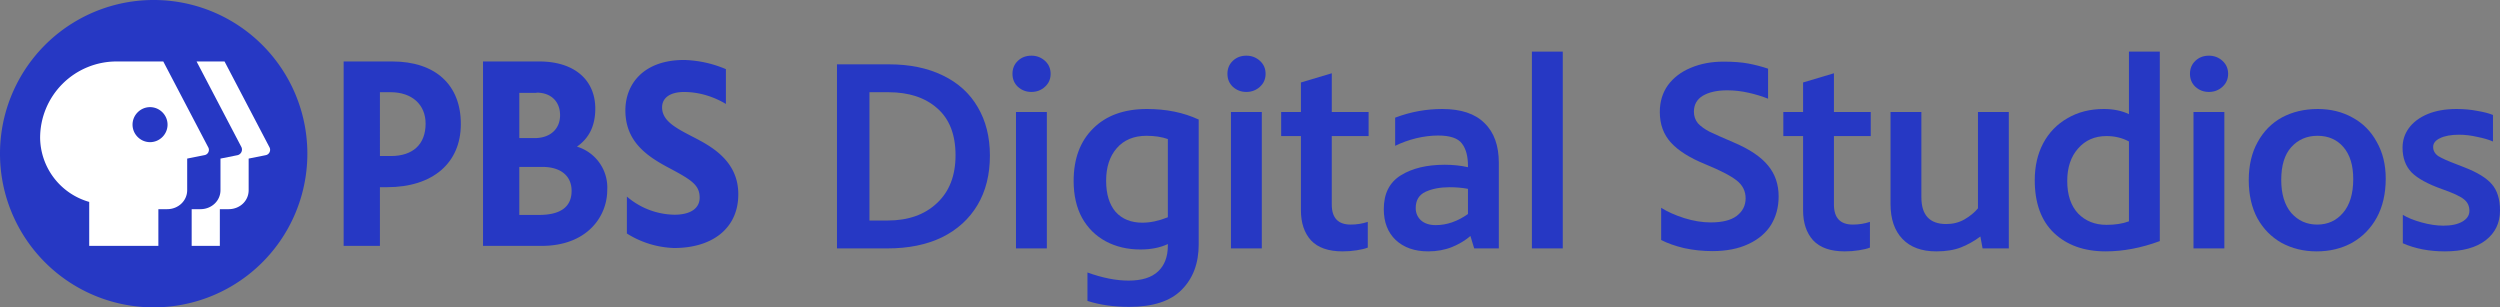
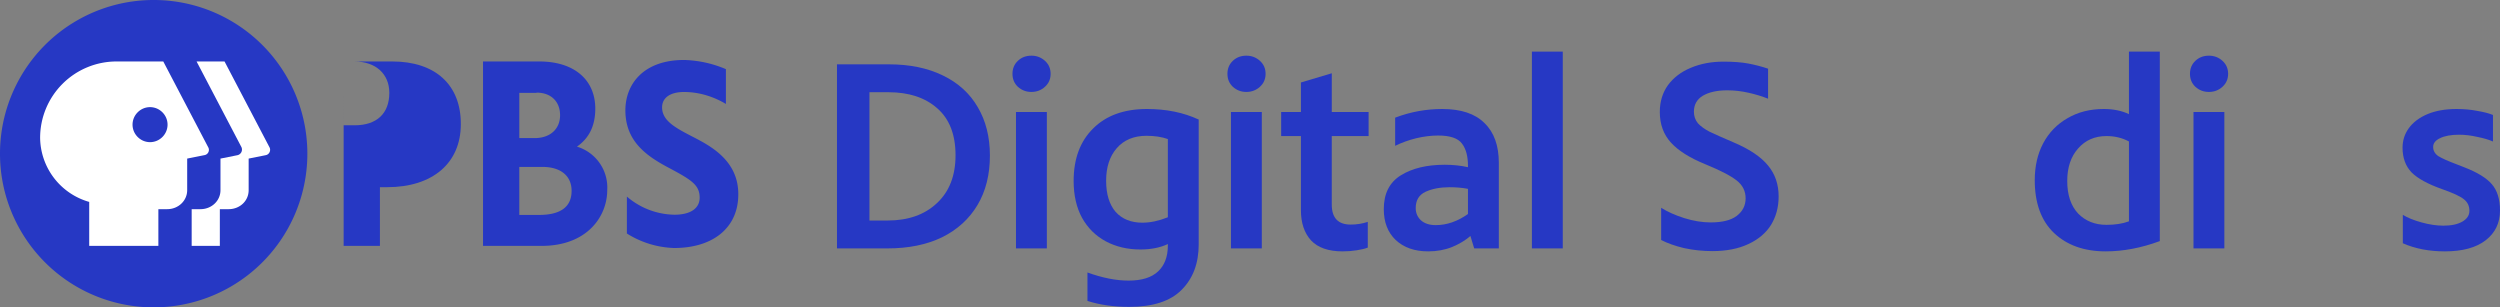
<svg xmlns="http://www.w3.org/2000/svg" xmlns:ns1="http://www.inkscape.org/namespaces/inkscape" xmlns:ns2="http://sodipodi.sourceforge.net/DTD/sodipodi-0.dtd" width="632.149mm" height="77.718mm" viewBox="0 0 632.149 77.718" version="1.1" id="svg8" ns1:version="0.92.4 (5da689c313, 2019-01-14)" ns2:docname="PBS Digital Studios 2019 logo.svg">
  <rect x="0" y="0" width="632.149" height="77.718" fill="#808080" stroke="none" />
  <defs id="defs2" />
  <ns2:namedview id="base" pagecolor="#ffffff" bordercolor="#666666" borderopacity="1.0" ns1:pageopacity="0.0" ns1:pageshadow="2" ns1:zoom="0.73664062" ns1:cx="1194.6124" ns1:cy="146.86855" ns1:document-units="mm" ns1:current-layer="layer1" showgrid="false" fit-margin-top="0" fit-margin-left="0" fit-margin-right="0" fit-margin-bottom="0" ns1:window-width="1920" ns1:window-height="1001" ns1:window-x="-9" ns1:window-y="-9" ns1:window-maximized="1" />
  <g ns1:label="Layer 1" ns1:groupmode="layer" id="layer1" transform="translate(299.392,-65.994)">
    <path style="fill:#2638c4;fill-opacity:1;stroke-width:0.54" d="m -124.311,100.535 c -4.264,-2.213 -7.664,-3.994 -7.664,-7.394 0,-2.429 2.051,-3.886 5.559,-3.886 4.102,0 7.772,1.349 10.578,3.022 v -8.797 a 28.928,28.928 0 0 0 -10.578,-2.321 c -10.254,0 -14.842,6.099 -14.842,12.737 0,7.772 5.235,11.496 10.956,14.518 5.667,3.022 7.826,4.318 7.826,7.556 0,2.753 -2.375,4.318 -6.369,4.318 a 18.89,18.89 0 0 1 -12.035,-4.588 v 9.337 a 23.801,23.801 0 0 0 11.928,3.67 c 9.931,0 16.245,-5.181 16.245,-13.547 0.054,-8.743 -7.34,-12.413 -11.604,-14.626 z" id="path859" ns1:connector-curvature="0" />
-     <path style="fill:#2638c4;fill-opacity:1;stroke-width:0.54" d="m -212.499,81.537 v 46.63 h 9.175 v -14.842 h 1.835 c 11.496,0 18.62,-6.099 18.62,-15.921 0.054,-9.931 -6.422,-15.867 -17.325,-15.867 z m 9.175,7.772 h 2.699 c 5.397,0 8.851,3.13 8.851,7.934 0,5.235 -3.184,8.204 -8.797,8.204 h -2.753 z" id="path857" ns1:connector-curvature="0" />
+     <path style="fill:#2638c4;fill-opacity:1;stroke-width:0.54" d="m -212.499,81.537 v 46.63 h 9.175 v -14.842 h 1.835 c 11.496,0 18.62,-6.099 18.62,-15.921 0.054,-9.931 -6.422,-15.867 -17.325,-15.867 z h 2.699 c 5.397,0 8.851,3.13 8.851,7.934 0,5.235 -3.184,8.204 -8.797,8.204 h -2.753 z" id="path857" ns1:connector-curvature="0" />
    <path style="fill:#2638c4;fill-opacity:1;stroke-width:0.54" d="m -177.256,81.537 v 46.63 h 14.842 c 11.388,0 16.569,-7.34 16.569,-14.14 a 10.794,10.794 0 0 0 -7.664,-10.956 c 3.13,-2.159 4.641,-5.343 4.641,-9.607 0,-7.34 -5.397,-11.927 -14.14,-11.927 z m 13.547,7.879 c 3.616,0 5.937,2.213 5.937,5.721 0,3.508 -2.537,5.775 -6.422,5.775 h -3.886 V 89.471 h 4.372 z m -4.372,18.782 h 5.829 c 4.641,0 7.394,2.267 7.394,6.045 0,4.048 -2.753,6.099 -8.258,6.099 h -4.965 z" id="path853" ns1:connector-curvature="0" />
    <path ns1:connector-curvature="0" style="fill:#2638c4;fill-opacity:1;stroke-width:0.54" d="m -221.674,104.853 a 38.859,38.859 0 1 1 -77.718,0 38.859,38.859 0 0 1 77.718,0" id="circle_1_" />
    <path d="m -232.199,105.23 -4.318,0.864 v 7.988 c 0,2.699 -2.213,4.803 -5.073,4.803 h -2.213 v 9.283 h -7.124 v -9.283 h 2.213 c 2.86,0 5.073,-2.159 5.073,-4.803 v -7.988 l 4.318,-0.864 a 1.457,1.457 0 0 0 0.971,-2.051 l -11.334,-21.642 h 7.07 l 11.334,21.642 c 0.486,0.81 0,1.889 -0.917,2.051 z" id="path16" style="fill:#ffffff;stroke-width:0.54" ns1:connector-curvature="0" />
    <path d="m -246.771,103.179 -11.334,-21.642 h -11.712 a 19.322,19.322 0 0 0 -19.429,19.376 17.055,17.055 0 0 0 12.413,16.137 v 11.118 h 17.487 v -9.283 h 2.213 c 2.86,0 5.073,-2.159 5.073,-4.803 v -7.988 l 4.318,-0.864 a 1.349,1.349 0 0 0 0.971,-2.051 z m -14.68,-1.241 c -2.429,0 -4.426,-1.997 -4.426,-4.426 0,-2.429 1.997,-4.426 4.426,-4.426 2.429,0 4.426,1.997 4.426,4.426 0,2.429 -1.997,4.426 -4.426,4.426 z" id="path18" style="fill:#ffffff;stroke-width:0.54" ns1:connector-curvature="0" />
    <path ns1:connector-curvature="0" id="path52" style="font-style:normal;font-variant:normal;font-weight:500;font-stretch:normal;font-size:10.583px;line-height:1.25;font-family:'PBS Sans';-inkscape-font-specification:'PBS Sans Medium';letter-spacing:0px;word-spacing:0px;fill:#2638c4;fill-opacity:1;stroke:none;stroke-width:1.711" d="m -87.754,82.262 h 13.141 q 7.871,0 13.62,2.806 5.818,2.806 8.829,8.008 3.08,5.202 3.08,12.252 0,7.255 -3.148,12.525 -3.148,5.27 -8.966,8.145 -5.818,2.806 -13.757,2.806 h -12.799 z m 12.799,39.492 q 7.803,0 12.457,-4.38 4.723,-4.38 4.723,-12.115 0,-7.871 -4.654,-11.909 -4.586,-4.038 -12.32,-4.038 h -4.791 v 32.443 z" />
    <path ns1:connector-curvature="0" id="path54" style="font-style:normal;font-variant:normal;font-weight:500;font-stretch:normal;font-size:10.583px;line-height:1.25;font-family:'PBS Sans';-inkscape-font-specification:'PBS Sans Medium';letter-spacing:0px;word-spacing:0px;fill:#2638c4;fill-opacity:1;stroke:none;stroke-width:1.711" d="m -38.589,89.243 q -1.985,0 -3.422,-1.3 -1.369,-1.3 -1.369,-3.285 0,-1.985 1.369,-3.285 1.369,-1.3 3.422,-1.3 1.985,0 3.422,1.3 1.437,1.3 1.437,3.285 0,1.985 -1.437,3.285 -1.437,1.3 -3.422,1.3 z m -3.901,5.065 h 7.803 v 34.496 h -7.803 z" />
    <path ns1:connector-curvature="0" id="path56" style="font-style:normal;font-variant:normal;font-weight:500;font-stretch:normal;font-size:10.583px;line-height:1.25;font-family:'PBS Sans';-inkscape-font-specification:'PBS Sans Medium';letter-spacing:0px;word-spacing:0px;fill:#2638c4;fill-opacity:1;stroke:none;stroke-width:1.711" d="m -9.362,93.555 q 7.324,0 13.073,2.669 v 31.553 q 0,7.187 -4.312,11.499 -4.244,4.312 -13.278,4.312 -5.886,0 -10.54,-1.506 v -7.187 q 5.681,2.053 10.403,2.053 4.996,0 7.46,-2.327 2.464,-2.327 2.464,-6.502 v -0.411 q -2.943,1.369 -6.913,1.369 -4.928,0 -8.761,-2.053 -3.833,-2.053 -6.023,-5.955 -2.122,-3.901 -2.122,-9.308 0,-8.419 4.928,-13.278 4.928,-4.928 13.62,-4.928 z m -1.164,28.747 q 3.012,0 6.434,-1.369 v -19.78 q -2.327,-0.821 -5.407,-0.821 -4.791,0 -7.529,3.148 -2.669,3.08 -2.669,8.213 0,5.065 2.396,7.871 2.464,2.738 6.776,2.738 z" />
    <path ns1:connector-curvature="0" id="path58" style="font-style:normal;font-variant:normal;font-weight:500;font-stretch:normal;font-size:10.583px;line-height:1.25;font-family:'PBS Sans';-inkscape-font-specification:'PBS Sans Medium';letter-spacing:0px;word-spacing:0px;fill:#2638c4;fill-opacity:1;stroke:none;stroke-width:1.711" d="m 15.766,89.243 q -1.985,0 -3.422,-1.3 -1.369,-1.3 -1.369,-3.285 0,-1.985 1.369,-3.285 1.369,-1.3 3.422,-1.3 1.985,0 3.422,1.3 1.437,1.3 1.437,3.285 0,1.985 -1.437,3.285 -1.437,1.3 -3.422,1.3 z m -3.901,5.065 h 7.803 v 34.496 h -7.803 z" />
    <path ns1:connector-curvature="0" id="path60" style="font-style:normal;font-variant:normal;font-weight:500;font-stretch:normal;font-size:10.583px;line-height:1.25;font-family:'PBS Sans';-inkscape-font-specification:'PBS Sans Medium';letter-spacing:0px;word-spacing:0px;fill:#2638c4;fill-opacity:1;stroke:none;stroke-width:1.711" d="m 37.359,100.4 v 17.316 q 0,5.065 4.791,5.065 2.259,0 4.312,-0.684 v 6.502 q -1.027,0.411 -2.806,0.684 -1.711,0.274 -3.559,0.274 -5.407,0 -8.008,-2.806 -2.532,-2.806 -2.532,-7.597 v -18.754 h -4.996 v -6.092 h 4.996 v -7.46 l 7.803,-2.327 v 9.787 h 9.308 v 6.092 z" />
    <path ns1:connector-curvature="0" id="path62" style="font-style:normal;font-variant:normal;font-weight:500;font-stretch:normal;font-size:10.583px;line-height:1.25;font-family:'PBS Sans';-inkscape-font-specification:'PBS Sans Medium';letter-spacing:0px;word-spacing:0px;fill:#2638c4;fill-opacity:1;stroke:none;stroke-width:1.711" d="m 65.295,93.555 q 7.118,0 10.677,3.559 3.628,3.491 3.628,10.061 v 21.628 h -6.228 l -0.958,-3.148 q -1.848,1.643 -4.654,2.806 -2.738,1.095 -6.023,1.095 -5.133,0 -8.213,-2.875 -3.012,-2.875 -3.012,-7.803 0,-5.886 4.312,-8.556 4.312,-2.669 11.088,-2.669 3.148,0 5.886,0.616 v -0.342 q 0,-3.628 -1.506,-5.612 -1.506,-2.053 -6.023,-2.053 -2.669,0 -5.544,0.684 -2.806,0.684 -5.339,1.916 v -7.118 q 5.749,-2.19 11.909,-2.19 z m -6.708,25.051 q 0,1.848 1.3,3.08 1.369,1.232 3.764,1.232 4.175,0 8.145,-2.806 v -6.365 q -2.122,-0.411 -4.654,-0.411 -3.559,0 -6.092,1.164 -2.464,1.164 -2.464,4.107 z" />
    <path ns1:connector-curvature="0" id="path64" style="font-style:normal;font-variant:normal;font-weight:500;font-stretch:normal;font-size:10.583px;line-height:1.25;font-family:'PBS Sans';-inkscape-font-specification:'PBS Sans Medium';letter-spacing:0px;word-spacing:0px;fill:#2638c4;fill-opacity:1;stroke:none;stroke-width:1.711" d="m 87.965,79.045 h 7.803 v 49.759 h -7.803 z" />
    <path ns1:connector-curvature="0" id="path66" style="font-style:normal;font-variant:normal;font-weight:500;font-stretch:normal;font-size:10.583px;line-height:1.25;font-family:'PBS Sans';-inkscape-font-specification:'PBS Sans Medium';letter-spacing:0px;word-spacing:0px;fill:#2638c4;fill-opacity:1;stroke:none;stroke-width:1.711" d="m 133.585,129.489 q -3.628,0 -7.118,-0.753 -3.422,-0.821 -5.818,-2.053 v -8.145 q 2.396,1.506 5.818,2.601 3.491,1.095 6.708,1.095 4.38,0 6.571,-1.643 2.259,-1.711 2.259,-4.449 0,-2.738 -2.259,-4.517 -2.259,-1.78 -7.94,-4.107 -5.886,-2.396 -8.692,-5.476 -2.806,-3.08 -2.806,-7.734 0,-3.901 2.053,-6.776 2.122,-2.875 5.749,-4.38 3.696,-1.574 8.282,-1.574 3.764,0 6.297,0.479 2.532,0.479 4.996,1.3 v 7.597 q -2.19,-0.89 -4.928,-1.506 -2.669,-0.616 -5.407,-0.616 -3.833,0 -6.16,1.369 -2.259,1.369 -2.259,4.038 0,1.711 1.027,2.943 1.095,1.164 2.943,2.122 1.848,0.89 6.16,2.738 5.955,2.532 8.624,5.818 2.669,3.217 2.669,7.803 0,4.038 -1.916,7.187 -1.916,3.08 -5.749,4.86 -3.764,1.78 -9.103,1.78 z" />
-     <path ns1:connector-curvature="0" id="path68" style="font-style:normal;font-variant:normal;font-weight:500;font-stretch:normal;font-size:10.583px;line-height:1.25;font-family:'PBS Sans';-inkscape-font-specification:'PBS Sans Medium';letter-spacing:0px;word-spacing:0px;fill:#2638c4;fill-opacity:1;stroke:none;stroke-width:1.711" d="m 164.335,100.4 v 17.316 q 0,5.065 4.791,5.065 2.259,0 4.312,-0.684 v 6.502 q -1.027,0.411 -2.806,0.684 -1.711,0.274 -3.559,0.274 -5.407,0 -8.008,-2.806 -2.532,-2.806 -2.532,-7.597 v -18.754 h -4.996 v -6.092 h 4.996 v -7.46 l 7.803,-2.327 v 9.787 h 9.308 v 6.092 z" />
-     <path ns1:connector-curvature="0" id="path70" style="font-style:normal;font-variant:normal;font-weight:500;font-stretch:normal;font-size:10.583px;line-height:1.25;font-family:'PBS Sans';-inkscape-font-specification:'PBS Sans Medium';letter-spacing:0px;word-spacing:0px;fill:#2638c4;fill-opacity:1;stroke:none;stroke-width:1.711" d="m 208.557,94.308 v 34.496 h -6.639 l -0.548,-3.011 q -2.19,1.643 -4.86,2.738 -2.601,1.027 -6.297,1.027 -5.544,0 -8.556,-3.148 -3.012,-3.148 -3.012,-8.829 V 94.308 h 7.803 v 21.56 q 0,6.776 6.297,6.776 2.532,0 4.586,-1.164 2.122,-1.232 3.422,-2.806 V 94.308 Z" />
    <path ns1:connector-curvature="0" id="path72" style="font-style:normal;font-variant:normal;font-weight:500;font-stretch:normal;font-size:10.583px;line-height:1.25;font-family:'PBS Sans';-inkscape-font-specification:'PBS Sans Medium';letter-spacing:0px;word-spacing:0px;fill:#2638c4;fill-opacity:1;stroke:none;stroke-width:1.711" d="M 246.736,79.045 V 126.956 q -7.05,2.601 -13.689,2.601 -8.145,0 -13.073,-4.654 -4.86,-4.654 -4.86,-13.347 0,-5.27 2.122,-9.308 2.19,-4.107 6.16,-6.365 3.97,-2.327 9.171,-2.327 3.628,0 6.365,1.3 v -15.811 z m -13.483,43.804 q 3.285,0 5.681,-0.89 v -20.191 q -2.532,-1.369 -5.681,-1.369 -4.449,0 -7.187,3.148 -2.738,3.08 -2.738,8.213 0,5.27 2.738,8.213 2.806,2.875 7.187,2.875 z" />
    <path ns1:connector-curvature="0" id="path74" style="font-style:normal;font-variant:normal;font-weight:500;font-stretch:normal;font-size:10.583px;line-height:1.25;font-family:'PBS Sans';-inkscape-font-specification:'PBS Sans Medium';letter-spacing:0px;word-spacing:0px;fill:#2638c4;fill-opacity:1;stroke:none;stroke-width:1.711" d="m 259.153,89.243 q -1.985,0 -3.422,-1.3 -1.369,-1.3 -1.369,-3.285 0,-1.985 1.369,-3.285 1.369,-1.3 3.422,-1.3 1.985,0 3.422,1.3 1.437,1.3 1.437,3.285 0,1.985 -1.437,3.285 -1.437,1.3 -3.422,1.3 z m -3.901,5.065 h 7.803 v 34.496 h -7.803 z" />
-     <path ns1:connector-curvature="0" id="path76" style="font-style:normal;font-variant:normal;font-weight:500;font-stretch:normal;font-size:10.583px;line-height:1.25;font-family:'PBS Sans';-inkscape-font-specification:'PBS Sans Medium';letter-spacing:0px;word-spacing:0px;fill:#2638c4;fill-opacity:1;stroke:none;stroke-width:1.711" d="m 286.407,129.557 q -4.86,0 -8.829,-2.122 -3.901,-2.19 -6.16,-6.228 -2.19,-4.107 -2.19,-9.651 0,-5.612 2.259,-9.651 2.259,-4.107 6.16,-6.228 3.97,-2.122 9.035,-2.122 4.928,0 8.829,2.19 3.901,2.122 6.092,6.16 2.259,3.97 2.259,9.24 0,5.681 -2.259,9.856 -2.259,4.107 -6.228,6.365 -3.97,2.19 -8.966,2.19 z m 0.137,-6.776 q 3.97,0 6.502,-2.943 2.601,-3.012 2.601,-8.556 0,-5.202 -2.464,-8.076 -2.464,-2.875 -6.571,-2.875 -4.038,0 -6.639,2.875 -2.532,2.806 -2.532,8.282 0,5.339 2.532,8.35 2.601,2.943 6.571,2.943 z" />
    <path ns1:connector-curvature="0" id="path78" style="font-style:normal;font-variant:normal;font-weight:500;font-stretch:normal;font-size:10.583px;line-height:1.25;font-family:'PBS Sans';-inkscape-font-specification:'PBS Sans Medium';letter-spacing:0px;word-spacing:0px;fill:#2638c4;fill-opacity:1;stroke:none;stroke-width:1.711" d="m 318.794,129.557 q -5.955,0 -10.609,-2.053 v -7.187 q 1.78,1.095 4.723,1.916 2.943,0.821 5.544,0.821 3.012,0 4.791,-1.027 1.78,-1.027 1.78,-2.738 0,-1.848 -1.437,-2.943 -1.369,-1.095 -5.476,-2.532 -5.407,-1.916 -7.734,-4.244 -2.259,-2.396 -2.259,-6.228 0,-2.738 1.574,-4.928 1.643,-2.259 4.723,-3.559 3.08,-1.3 7.392,-1.3 2.806,0 5.202,0.479 2.464,0.411 3.97,1.027 v 6.708 q -1.574,-0.684 -3.97,-1.164 -2.396,-0.548 -4.586,-0.548 -3.08,0 -4.859,0.89 -1.711,0.821 -1.711,2.19 0,1.437 1.3,2.327 1.3,0.821 4.928,2.19 l 1.574,0.616 q 4.996,1.916 7.05,4.312 2.053,2.396 2.053,6.639 0,4.723 -3.628,7.529 -3.628,2.806 -10.335,2.806 z" />
  </g>
</svg>